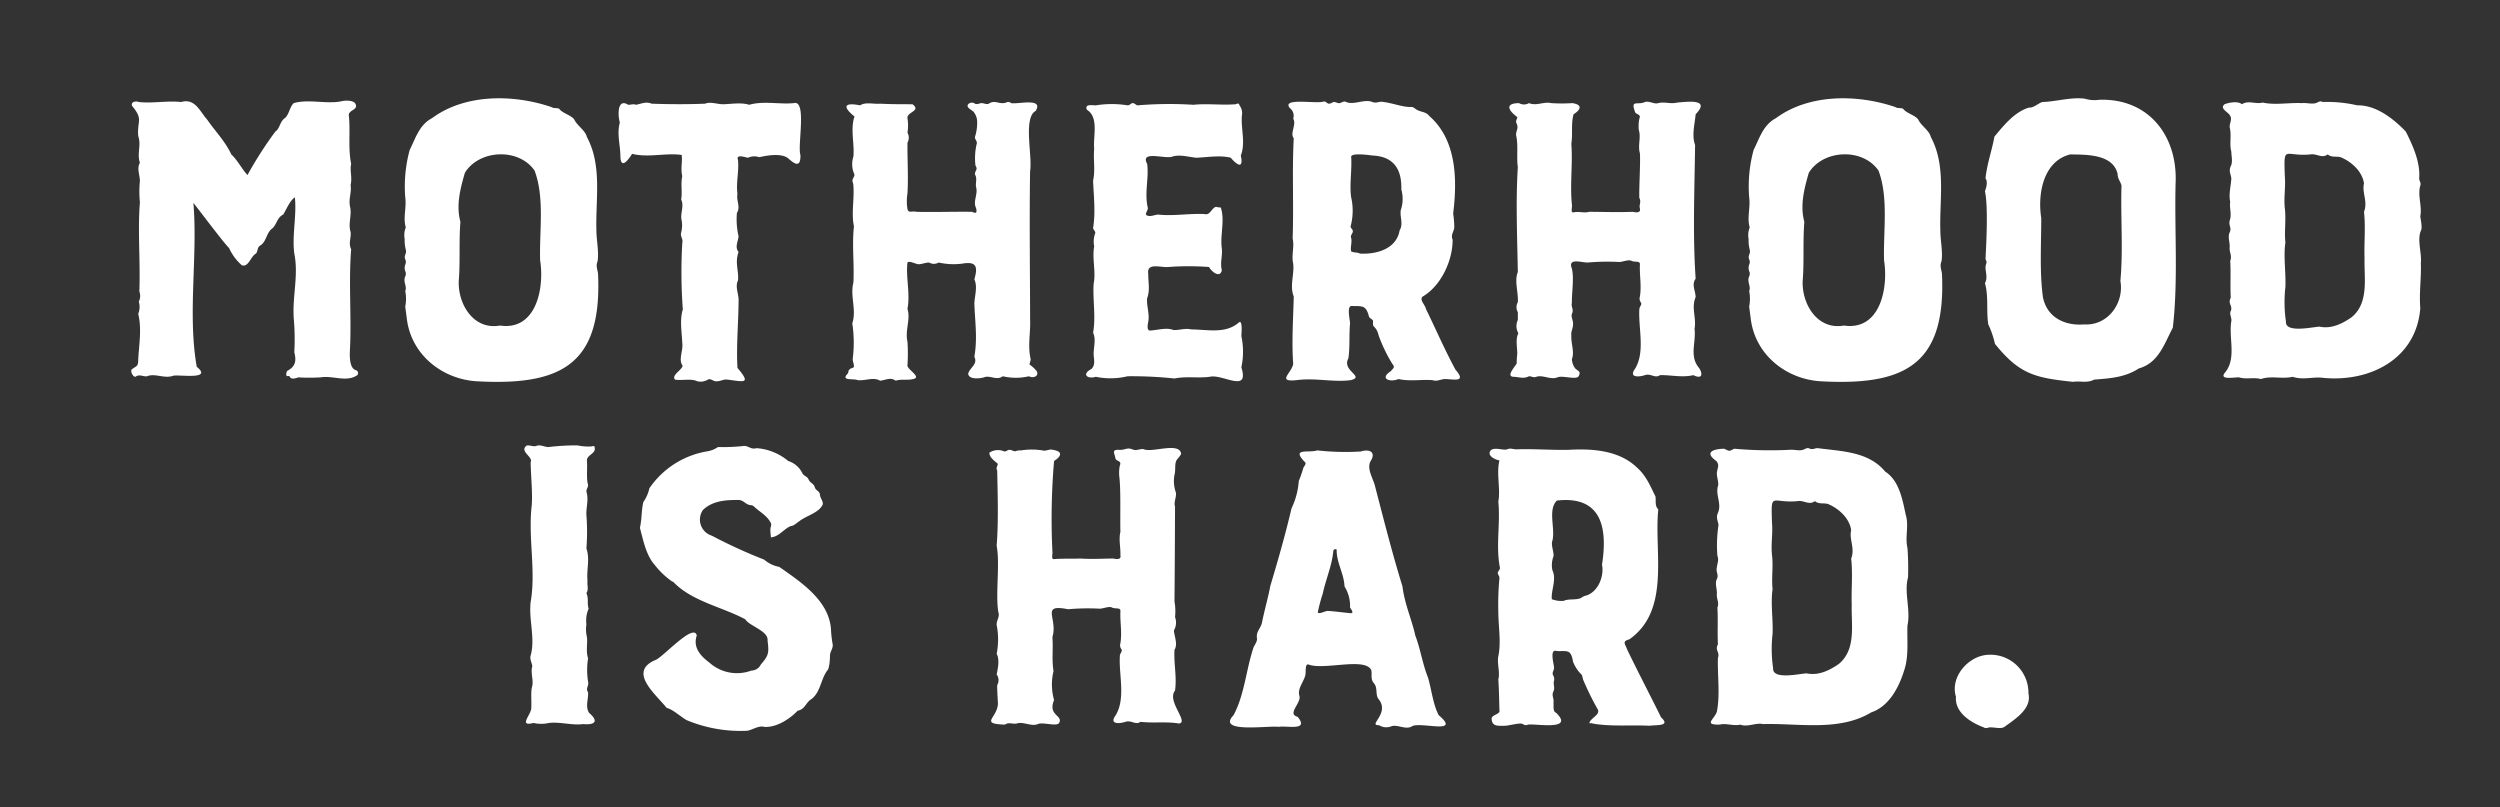
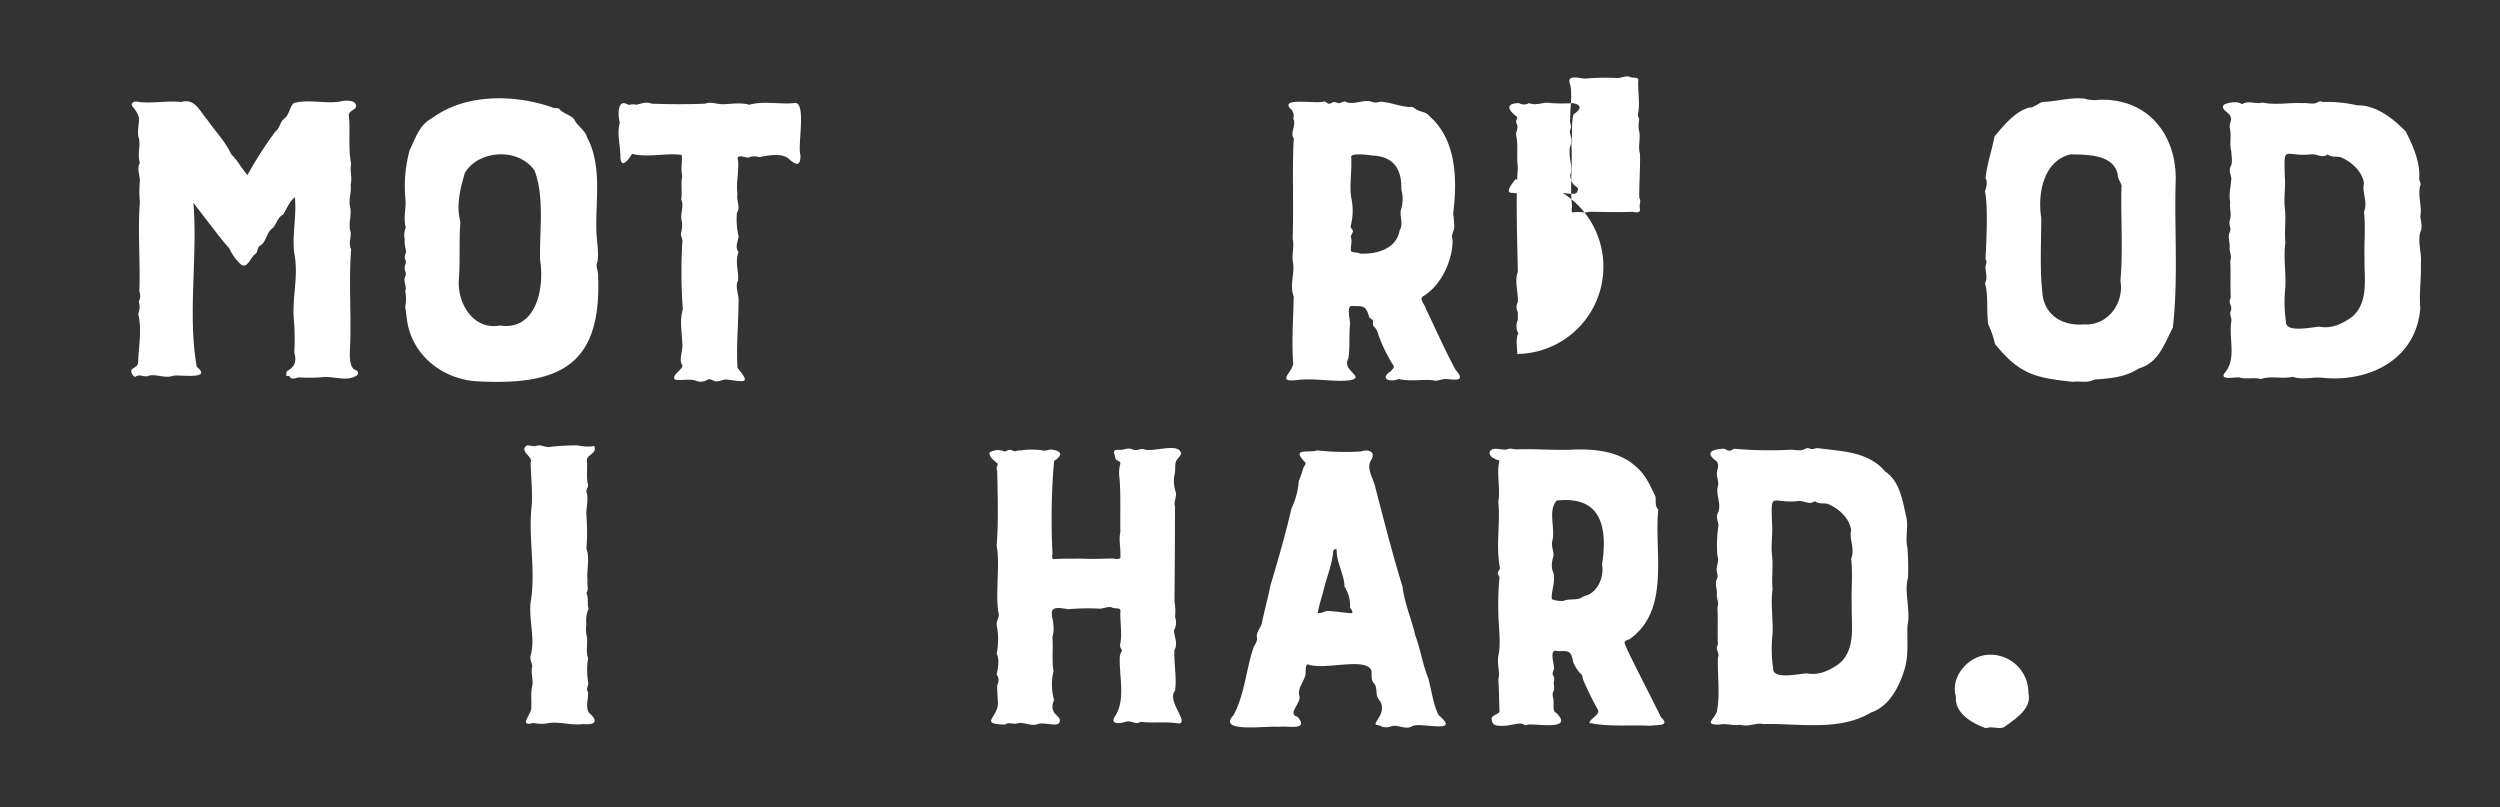
<svg xmlns="http://www.w3.org/2000/svg" viewBox="0 0 448.5 144.8" width="448.5px" height="144.8px">
  <rect x="0" y="0" width="448.5" height="144.8" fill="#333333" stroke="none" />
  <g id="Layer_2" data-name="Layer 2">
    <g id="Layer_1-2" data-name="Layer 1">
      <g>
        <path d="M24.8,64.5c.141-2.719.656-5.459,0-8.2a3.34,3.34,0,0,0,.1-2.2,2.202,2.202,0,0,0,.1-1.8c.207-5.363-.322-10.787.1-16A19.72,19.72,0,0,1,25.1,32.4c-.038-1.076-.579-2.212,0-3.2-.563-1.643.28-3.129-.301-4.8-.23-2.794.977-2.907-1.1-5.4-.3-.8.8-.9,1.2-.7,2.502.28,4.979-.268,7.6,0,2.5-.734,3.344,1.688,4.7,3.2,1.437,2.087,3.189,3.827,4.3,6.2,1.247,1.204,1.809,2.521,2.9,3.7a69.115,69.115,0,0,1,5-7.8c.8-.5.8-1.8,1.7-2.4.776-.643.886-2.065,1.6-2.7,2.559-.755,5.792.177,8.4-.3.7-.2,2.4-.3,2.7.5.5,1.1-1.5,1-1.2,2.2.272,2.778-.179,5.698.401,8.5-.281,1.292.235,2.343-.101,3.8.213,1.318-.405,2.443-.099,3.9.364,1.519-.393,3,.099,4.5.128,1.026-.435,2.127.101,3.1-.474,5.85.059,11.789-.2,17.6-.027.879-.31,3.639.999,4.1a.549.549,0,0,1,.3.9c-1.948,1.346-4.342.02-6.6.4a34.497,34.497,0,0,1-4,0c-.5.2-1.3.4-1.5-.1-.2-.3-.5,0-.6-.2-.1-.3,0-.8.2-.9,1.452-.792,1.578-1.813,1.2-3.3a42.694,42.694,0,0,0-.1-6.1c-.272-3.913.888-7.716.1-11.6-.434-3.247.452-6.815.1-10.1-.938.629-1.505,2.169-2.1,3.1-1.153.534-1.144,1.917-2.1,2.6-.963.821-.914,2.356-2.1,3-.5.4-.3,1-.7,1.4-.977.561-1.289,2.458-2.5,2.1a9.094,9.094,0,0,1-2.3-3.1c-.942-.897-5.486-6.97-6.4-8.1.794,9.693-1.067,19.977.599,29.4,2.93,2.39-3.071,1.376-4.199,1.6-1.6.6-3.3-.5-4.7.1-.75.113-1.388-.452-2.1.1-.5,0-.9-1-.7-1.3C24.5,65.6,24.8,65.8,24.8,64.5Z" fill="#fff" />
        <path d="M85.5,68.4c-6.174-.391-11.665-4.732-12.5-11.1L72.7,55a7.079,7.079,0,0,0,0-2.8c.385-.775-.448-1.674,0-2.6.3-.8-.1-.8-.1-1.5,0-.8.4-.8.1-1.6-.3-.6.3-1,.1-1.7a6.478,6.478,0,0,1-.2-1.9,3.713,3.713,0,0,1,.2-2.1c-.524-1.74.158-3.533-.1-5.4A24.911,24.911,0,0,1,73.5,26.9c1.06-2.103,1.703-4.482,4-5.7,5.931-4.381,14.573-4.32,21.4-2.001.5.301.9.101,1.4.301.674.875,2.047,1.09,2.7,1.9.601,1.249,1.975,1.936,2.3,3.2,2.789,5.2,1.499,11.318,1.7,16.9.007,1.595.476,3.732.201,5.4-.4.9.1,1.6.1,2.5C107.956,65.428,100.635,69.236,85.5,68.4ZM95.9,30.6c-2.851-4.12-9.939-3.771-12.5.4-.812,2.799-1.614,5.853-.8,8.8-.288,3.397-.013,7.215-.3,10.6-.164,4.235,2.711,8.859,7.401,8,6.449.961,8.002-6.612,7.199-11.7C96.736,41.529,97.745,35.484,95.9,30.6Z" fill="#fff" />
        <path d="M111.3,27.9c-.042-1.992-.661-3.969-.1-5.9-.383-1.304-.472-4.46,1.5-3.2.6,0,.9-.2,1.4,0,.995-.196,1.808-.625,2.8-.2,3.126.114,6.522.125,9.6,0,.9-.401,2.2.1,3.2.1,1.478-.028,3.265-.366,4.7.1,2.55-.742,5.445-.046,8-.3,2.411-.671.623,7.727,1.2,9.3.055,2.351-1.013,1.67-2.2.6-1.216-.974-3.766-.521-5.2-.2a2.662,2.662,0,0,0-2,.1c-.48-.057-2.244-.73-1.8.4.199,2.011-.374,4.036-.1,6.1-.24,1.214.6,2.308-.1,3.4a13.49,13.49,0,0,0,.3,4.2c-.127,1.06-.7,1.935,0,2.8-.709,1.983.074,3.36-.1,5.1-.6,1.2.2,2.5.1,3.8-.032,4.027-.423,7.915-.2,11.9,2.507,2.963,1.182,2.468-1.8,2.1-.7-.1-1.2.3-1.9.3-.6.1-1.1-.6-1.6-.3a2.516,2.516,0,0,1-1.9.3c-1.205-.558-2.816-.067-4-.3-.8-.8,1.7-2,1.3-2.6-.7-1,.2-2.7,0-4-.081-1.964-.492-4.075.1-6a90.904,90.904,0,0,1-.1-11.9c.2-.8-.4-1.1-.2-1.9a4.973,4.973,0,0,0,.1-2.1c-.337-1.284.5-2.6-.1-3.8.245-1.489-.112-2.736.2-4.2-.329-1.418.054-2.462-.1-3.8-2.891-.416-5.988.533-8.9-.2C112.66,28.788,111.301,30.517,111.3,27.9Z" fill="#fff" />
-         <path d="M153,64.2a23.07,23.07,0,0,0-.1-6.2c.805-2.401-.431-4.877.199-7.3.18-3.307-.275-6.784.101-10.1-.497-2.278.081-4.887-.101-7.3,0-.5-.3-.8-.1-1.2s.4-.7.2-1a4.403,4.403,0,0,1-.1-3c.224-2.308-.578-4.949.2-7.2-2.15-1.724-1.93-2.587,1-2,.989-.65,2.456-.183,3.6-.3,1.859.105,4.06.1,5.8.1,1.632,1.227-1.032,1.358-.9,2.5a7.944,7.944,0,0,1,0,2.6,1.855,1.855,0,0,1,0,1.8c-.03,3.016.178,6.131,0,9.1a8.764,8.764,0,0,0,0,2.8c.2.8.8.3,1.6.5,3.29.082,6.7-.049,10,0,.8.4.9.1.7-.7-.6-1.2.4-2.4,0-3.8-.112-.766.258-1.51-.2-2.2,0-.8.6-.8.1-1.6a11.19,11.19,0,0,1,.2-3.8c.2-.6-.3-.8-.3-1.3a8.365,8.365,0,0,0,.4-2.9,2.836,2.836,0,0,0-.7-1.7c-.3-.3-1.5-.8-.8-1.4a.897.897,0,0,1,1.1,0c.5.2.8-.1,1.2-.1.5,0,.8.3,1.3.1,1.11-.769,1.9.22,3.1-.2a.744.744,0,0,1,.9.1c1.179.247,5.879-1.043,4.4,1.4-2.284,1.217-.547,8.117-1,10.8-.141,8.849-.01,17.73.001,26.6.117,2.349-.469,4.75.1,7.1,0,.4-.2.7-.2,1a6.006,6.006,0,0,1,1.3,1.2c.448.969-.766,1.294-1.4.9a10.244,10.244,0,0,1-4.7,0c-1.048.757-1.978-.05-3.1.1-.818.349-3.098.567-3.1-.599.326-1.088,1.765-1.662,1.1-3,.589-3.345.107-6.264,0-9.6.073-1.42.604-2.967,0-4.3.682-2.323.334-3.246-2.2-2.8a12.37,12.37,0,0,1-4.2-.2,1.667,1.667,0,0,1-1.7,0c-.7,0-1.3.3-1.9.3-.5,0-1.7-.7-2-.3-.322,2.624.53,5.566,0,8.3.596,1.889-.47,3.855,0,5.9a31.395,31.395,0,0,1,0,4.2c-.2.7,2.7,2.2,1,2.5-.917.261-2.158-.044-3.1.3-1.01-.676-1.66-.142-2.8,0-1.228-.708-2.592.037-4-.1-.757-.338-3.055.186-1.9-1.1.3-.2.1-.6.4-.8.2-.3.6-.2.8-.5C153.2,65.1,152.9,64.8,153,64.2Z" fill="#fff" />
-         <path d="M217,67.6c-2.1.269-4.176-.129-6.3.3a72.981,72.981,0,0,0-8.4-.401,13.054,13.054,0,0,1-5.7.1c-1.597.465-2.568-.491-.8-1.4.8-.8.4-1.8.4-2.7-.005-1.23.458-2.667-.1-3.8.521-2.812-.085-6.035.1-8.8.443-2.2-.312-4.494.1-6.7a4.262,4.262,0,0,1,.2-2.4c0-.4-.4-.6-.4-.9.466-2.686.113-5.722,0-8.5.434-1.883.004-3.894.199-5.7-.236-2.197.899-5.631-1.3-7-.5-1.1,1-.8,1.6-.8a17.805,17.805,0,0,1,5.7,0c.4,0,.6-.4.9-.4.4,0,.6.4.9.4a67.655,67.655,0,0,1,10-.1c2.513-.262,5.107.109,7.6-.1.7-.3.5,0,.8.4a2.223,2.223,0,0,1,.3,1.6c-.22,2.379.707,4.912-.2,7.2.546,2.535-.704,1.7-1.8.4-1.877-.49-4.228-.079-6.2,0-1.377-.134-2.946-.638-4.3-.2-1.162.489-5.852-1.189-4.5,1.3.349,2.533-.508,5.144.1,7.8.2.5-.8,1.3,0,1.5.6.2,1.3-.2,1.9-.2,2.718.291,5.564-.233,8.3-.1,1.046.29,1.243-1.144,2.1-1.3-.2,0,.9.2.8.1.797,2.35-.16,5.018.2,7.4.131,1.427-.345,2.484,0,3.9-.359,1.516-1.916.153-2.3-.6a48.893,48.893,0,0,0-7.3,0c-1.335.149-3.956-.905-3.6,1.3-.009,1.485.341,2.841-.201,4.3-.139,1.339.475,2.861.201,4.2-.1.5-.3,1.6.3,1.6,1.424-.07,2.936-.595,4.2-.1,1.053.079,2.082-.379,3.2-.1,2.972.016,6.115.831,8.5-1.2.8-.8.5,2.2.5,2.4a13.25,13.25,0,0,1,0,5.6C224.195,70.648,219.314,67.019,217,67.6Z" fill="#fff" />
        <path d="M231.4,19.4c-1.605-1.978,4.965-.682,6.1-1.201.4.001.6.401.9.401.4,0,.7-.3.9-.3.5,0,.8.4,1.3.1.3-.1.6-.3.9-.1,1.4.6,3.3-.6,4.7,0,.8.3,1.3-.2,2,0,1.524.173,3.182.842,4.7.9.8-.1.8.3,1.5.6.6.3,1.5.3,2,1,4.919,4.267,5.054,11.393,4.3,17.5a19.457,19.457,0,0,1,.2,2.4c0,.8-.7,1.4-.3,2.3.022,3.668-1.993,8.113-5.199,10.1-1.001.5.299,1.6.399,2.3,1.761,3.601,3.335,7.253,5.3,10.9,1.986,2.293-.081,1.769-1.8,1.7-.8,0-1.5.5-2.3.2-2.115-.15-4.013.257-6.1-.2-1.561.648-3.479-.056-1.4-1.4.5-.6.8-.7.3-1.3a27.45,27.45,0,0,1-2.5-5.2,2.9,2.9,0,0,0-.9-1.6c-.2-.4,0-.7-.1-1-.2-.3-.6-.4-.7-.7-.541-2.094-1.214-1.852-3-1.9-1.1-.2-.4,2.5-.4,3.1-.202,2.223.005,4.155-.3,6.3-1.259,2.241,3.089,3.261.4,3.9-3.107.413-6.426-.457-9.7.001-3.593.36-.904-1.244-.6-2.901-.289-3.972.006-8.254.1-12.1-.772-1.935.125-3.925-.1-5.9-.354-1.542.258-3.073-.1-4.5.214-6.007-.118-12.149.2-18-.743-.843.556-2.546-.1-3.5A1.696,1.696,0,0,0,231.4,19.4ZM244,45.5c2.951.143,6.534-.819,7.1-4.2.7-1.1,0-2.4.2-3.6a6.247,6.247,0,0,0,.1-3.7c.104-3.639-1.369-5.943-5.2-6.1-.7-.1-3.7-.5-3.8.2.168,2.396-.331,5.067-.001,7.3a10.775,10.775,0,0,1-.099,5.2c0,.4.4.5.4.9s-.5.7-.3,1.2c.2.8-.2,1.7,0,2.4C243,45.4,243.4,45.2,244,45.5Z" fill="#fff" />
-         <path d="M272.2,63.5c.008-1.089-.354-2.732.2-3.7a2.595,2.595,0,0,1-.1-2.4l0-1.4a1.811,1.811,0,0,1,0-1.8c.112-1.769-.655-3.821-.001-5.4-.1-5.953-.391-12.811,0-18.8-.26-1.831.108-3.863-.3-5.7-.1-.8.5-1.2.1-2.1-.3-.5.1-.8.1-1.2-1.509-1.098-2.365-2.469.3-2.5a1.811,1.811,0,0,0,1.8,0c1.384.558,2.619-.313,4,0a30.036,30.036,0,0,0,3.8,0c1.902.309,1.447,1.213.2,2-.49,1.744-.112,3.517-.4,5.3.274,3.558-.269,7.316.1,10.9.1.4-.3,1.5.3,1.4,1.052-.229,1.861.18,2.8-.1,2.68.008,5.043.107,7.8,0,.5.1,1.5.3,1.3-.6-.2-.7.3-1.1-.1-1.9-.083-1.51.226-6.35.1-8-.407-1.418.237-2.851-.2-4.2a6.719,6.719,0,0,1,.1-2c.4-.9-.7-.7-.8-1.3-.795-2.192.518-1.075,1.8-1.7.763-.246,1.688.443,2.4.2,1.187-.293,2.188.208,3.4-.1,1.716-.122,6.102-.782,3.3,2.1-.148,1.691-.74,3.822-.1,5.5-.096,7.832-.444,16.137.1,24-.771,1.07-.048,2.045,0,3.3-.825,1.912.173,3.725-.2,5.7.309,2.418-.986,4.877.8,7,.74,1.074.586,2.117-1,1.3-2.016.479-3.988-.041-6,0-.87.64-1.66-.363-2.7.001-1.149.376-2.905.436-1.8-1.101,1.898-3.023.595-7.328.8-10.7,0-.5.5-.8.3-1.2a1.167,1.167,0,0,1-.2-1.1c.316-1.919-.088-3.893,0-5.7.1-.8-.9-.4-1.5-.7-.5-.3-1.6.2-2.2.2a40.473,40.473,0,0,0-5.7.1c-1.1,0-3.6-.9-2.8,1.1.415,1.764-.036,4.231,0,6.1-.2.8.4,1.2,0,2-.2.6.3,1.3.2,1.9,0,.8-.4,1.2-.3,2-.081,1.405.606,2.996.1,4.2a2.932,2.932,0,0,0,.6,1.7c.5.5,1.1.5.6,1.4-.4.7-2.9-.2-3.8.2-1.2.5-2.6-.5-3.8-.1-.5.2-.8-.1-1.3-.1-.96.498-1.689.149-2.7.1-1.5,0,.1-1.7.5-2.4A11.545,11.545,0,0,1,272.2,63.5Z" fill="#fff" />
-         <path d="M326.6,68.4c-6.174-.391-11.665-4.732-12.5-11.1l-.3-2.3a7.077,7.077,0,0,0,0-2.8c.385-.775-.448-1.674.001-2.6.3-.8-.1-.8-.1-1.5,0-.8.4-.8.1-1.6-.3-.6.3-1,.1-1.7a6.475,6.475,0,0,1-.2-1.9,3.712,3.712,0,0,1,.2-2.1c-.524-1.74.158-3.533-.1-5.4a24.911,24.911,0,0,1,.799-8.5c1.06-2.103,1.703-4.482,4.001-5.7,5.931-4.381,14.573-4.32,21.4-2.001.5.301.9.101,1.4.301.673.875,2.047,1.09,2.7,1.9.601,1.249,1.976,1.936,2.3,3.2,2.789,5.2,1.499,11.318,1.7,16.9.007,1.595.476,3.732.201,5.4-.4.9.1,1.6.1,2.5C349.055,65.428,341.735,69.236,326.6,68.4ZM337,30.6c-2.851-4.12-9.939-3.771-12.5.4-.812,2.799-1.614,5.853-.8,8.8-.288,3.397-.013,7.215-.3,10.6-.164,4.235,2.711,8.859,7.401,8,6.449.961,8.002-6.612,7.199-11.7C337.836,41.529,338.845,35.484,337,30.6Z" fill="#fff" />
+         <path d="M272.2,63.5c.008-1.089-.354-2.732.2-3.7a2.595,2.595,0,0,1-.1-2.4l0-1.4a1.811,1.811,0,0,1,0-1.8c.112-1.769-.655-3.821-.001-5.4-.1-5.953-.391-12.811,0-18.8-.26-1.831.108-3.863-.3-5.7-.1-.8.5-1.2.1-2.1-.3-.5.1-.8.1-1.2-1.509-1.098-2.365-2.469.3-2.5a1.811,1.811,0,0,0,1.8,0c1.384.558,2.619-.313,4,0a30.036,30.036,0,0,0,3.8,0c1.902.309,1.447,1.213.2,2-.49,1.744-.112,3.517-.4,5.3.274,3.558-.269,7.316.1,10.9.1.4-.3,1.5.3,1.4,1.052-.229,1.861.18,2.8-.1,2.68.008,5.043.107,7.8,0,.5.1,1.5.3,1.3-.6-.2-.7.3-1.1-.1-1.9-.083-1.51.226-6.35.1-8-.407-1.418.237-2.851-.2-4.2a6.719,6.719,0,0,1,.1-2a1.167,1.167,0,0,1-.2-1.1c.316-1.919-.088-3.893,0-5.7.1-.8-.9-.4-1.5-.7-.5-.3-1.6.2-2.2.2a40.473,40.473,0,0,0-5.7.1c-1.1,0-3.6-.9-2.8,1.1.415,1.764-.036,4.231,0,6.1-.2.8.4,1.2,0,2-.2.6.3,1.3.2,1.9,0,.8-.4,1.2-.3,2-.081,1.405.606,2.996.1,4.2a2.932,2.932,0,0,0,.6,1.7c.5.5,1.1.5.6,1.4-.4.7-2.9-.2-3.8.2-1.2.5-2.6-.5-3.8-.1-.5.2-.8-.1-1.3-.1-.96.498-1.689.149-2.7.1-1.5,0,.1-1.7.5-2.4A11.545,11.545,0,0,1,272.2,63.5Z" fill="#fff" />
        <path d="M371.9,68.5c-6.784-.716-9.581-1.333-14-6.8A16.746,16.746,0,0,0,356.7,58.2c-.386-2.456.079-5.056-.6-7.4.51-.925.136-1.838.1-2.8,0-.7.4-.8,0-1.5.138-2.749.505-9.429-.1-12.2.255-.644.533-1.74.1-2.3.251-2.536,1.157-5.023,1.601-7.5,1.677-1.999,3.607-4.429,6.2-5.2.8.1,1.7-.8,2.4-1,2.556-.077,5.048-.902,7.6-.6a5.856,5.856,0,0,0,2.6.2c8.906-.3,14.109,6.543,13.7,15-.217,8.532.488,17.432-.5,25.9-1.57,2.944-2.538,6.288-6.1,7.3-2.493,1.627-5.213,1.78-8,2C374.361,68.798,373.259,68.289,371.9,68.5Zm8.7-35.2c-.2-.8-.7-1.2-.7-2.1-.841-3.587-5.625-3.445-8.5-3.5-4.822,1.197-5.888,7.063-5.2,11.4.004,4.659-.316,9.677.299,14.2.713,3.611,3.863,5.186,7.401,4.899,4.274.265,7.2-3.862,6.499-7.8C380.921,44.673,380.417,38.95,380.6,33.3Z" fill="#fff" />
        <path d="M400.2,53.4c-.127-2.201.043-4.477-.1-6.6.375-.89-.174-1.552-.1-2.4.1-.8-.4-1.9,0-2.7s-.2-1.2,0-2.1c.433-1.196-.08-2.203.1-3.4-.304-1.332.133-2.841.2-4.2-.1-.8-.5-1.3-.1-2.2.4-.7.1-1.9.1-2.6-.387-1.408.089-2.864-.3-4.4,0-.9.6-1.5-.1-2.3-.4-.5-1.7-1.1-.8-1.8.807-.311,2.376-.613,3.1,0,1.173-.762,2.44.048,3.7-.3,2.277.495,4.745-.015,7.1.1.9-.1,1.9.3,2.7-.1.4-.2.6-.3,1-.1a23.786,23.786,0,0,1,6.2.6c3.379-.078,6.525,2.434,8.7,4.7,1.24,2.469,2.638,5.507,2.4,8.4,0,.5.4.8.2,1.3-.524,1.745.364,3.734,0,5.5.1.8.4,2.1.1,2.6-.7,1.7.2,4,0,5.8.099,2.73-.326,5.317-.1,8.1-.705,9.024-8.903,13.255-17.3,12.5-1.895-.28-3.659.436-5.6-.2-1.979.447-3.791-.249-5.7.4-1.268-.359-2.629.105-3.9-.3-.766-.053-3.766.566-2.5-.9,2.07-2.574.591-6.121,1.101-9.2.1-.6-.4-1.3-.1-1.8C400.598,54.795,399.61,54.56,400.2,53.4Zm14.3-25.7c-4.757.459-4.803-1.949-4.6,4,.165,1.888-.221,3.721,0,5.7.247,2.018-.117,4.177.1,6.1-.372,2.514.111,5.391,0,8a23.805,23.805,0,0,0,.1,6.2c-.137,2.094,4.67.975,6,.9,2.114.446,4.089-.502,5.8-1.7,3.136-2.612,2.199-6.995,2.3-10.6-.1-2.758.214-5.525-.101-8.3.732-1.796-.393-3.405,0-5.1-.303-2.142-2.254-3.913-4.2-4.7-.823-.202-1.616.091-2.3-.5C416.541,28.494,415.621,27.504,414.5,27.7Z" fill="#fff" />
        <path d="M95.3,127.2c.095-1.321-.088-2.594.1-3.8.441-1.336-.285-2.552.1-3.9-.1-.6-.5-1.3-.3-1.9.856-3.037-.373-6.437,0-9.6.984-5.712-.5-11.568.2-17.4.158-2.486-.173-5.254-.2-7.7.5-.9-2-1.9-.8-2.9.3-.3,1.2.2,1.8,0,.8-.3,1.4.2,2.2.2a42.792,42.792,0,0,1,5.2-.3,9.331,9.331,0,0,0,2.4.2c.3,0,.7-.3.7.3.159,1.044-1.531,1.229-1.4,2.3.093,1.405-.092,2.567.1,3.9.3.8-.2.9-.2,1.6.455,1.446-.07,2.74-.001,4.2a37.886,37.886,0,0,1,.001,6c.676,1.873-.008,3.849.2,5.8-.113.758.259,1.515-.2,2.2.446.98.095,1.918.4,2.8a5.296,5.296,0,0,0-.4,2.8,5.859,5.859,0,0,0,.1,2.3c.136,1.234-.224,2.509.201,3.8a13.312,13.312,0,0,0-.001,4.2c.2.8-.5,1.1,0,1.9.105,1.12-.56,2.598.2,3.7,1.693,1.471,1.135,2.193-1.1,2-2.012.267-4.103-.44-6.1-.2a6.483,6.483,0,0,1-2.8,0C93.079,130.366,95.047,128.487,95.3,127.2Z" fill="#fff" />
-         <path d="M120.6,104.2a.31.31,0,0,1,.1.2,14.178,14.178,0,0,1-3.2-3c-1.632-1.825-2.102-4.523-2.7-6.7.37-1.661.244-2.903.599-4.6a7.064,7.064,0,0,0,1.1-2.5A15.657,15.657,0,0,1,126.7,81a4.785,4.785,0,0,0,2.1-.8,34.732,34.732,0,0,0,4.7-.2c.8,0,1.3.7,2.2.4a9.907,9.907,0,0,1,5.7,2.3A4.282,4.282,0,0,1,144,85c.5.6.8.4,1.1,1.1.3.6.9.6,1.1,1.4.2.5.8.6.9,1.2,0,.7.6,1.1.5,1.8-.665,1.502-2.86,1.965-4.2,3-.6.4-.9.8-1.6.9-1.147.481-2.123,1.93-3.5,2,0,0-.1-1.1-.1-1.3,0-.8.4-.9-.1-1.6-.695-1.118-1.868-1.711-2.8-2.6-.4-.4-.8-.2-1.1-.4-.7-.3-1-.9-2-.8-2.163-.02-4.483.217-6.1,1.8a3.018,3.018,0,0,0,1.6,4.6,91.204,91.204,0,0,0,9.4,4.301,5.665,5.665,0,0,0,2.7,1.299c4.025,2.827,9.161,6.172,9.3,11.6a20.911,20.911,0,0,0,.3,2.4c0,.8-.5,1.2-.5,1.9,0,.6-.1,2.4-.5,2.7-1.152,1.553-1.18,3.828-2.8,5.1-1.009.548-1.166,1.871-2.5,2.1-1.435,1.501-3.82,3.057-6,2.9-1-.3-2.2.6-3.1.7a25.08,25.08,0,0,1-10.8-1.9c-1.017-.558-2.524-1.968-3.6-2.2-1.95-2.464-7.028-6.495-2-8.6,1.283-.453,6.873-6.73,7.4-4.4-.726,2.163.681,3.694,2.3,4.9a7.404,7.404,0,0,0,7.5,1.4,1.906,1.906,0,0,0,1.7-1.1c1.435-1.637,1.471-2.103,1.2-4.3.201-1.7-3.3-2.6-4-3.8C129.404,108.808,123.954,107.863,120.6,104.2Z" fill="#fff" />
        <path d="M179,125.7c-.024-.782-.133-1.989-.1-2.8a1.725,1.725,0,0,0-.1-1.9c.215-1.046.57-2.681,0-3.7a13.294,13.294,0,0,0,0-5.2c-.04-.853.617-1.425.3-2.3-.541-3.306.33-8.536-.3-11.9.349-4.526.179-9.036.1-13.5-.3-.5.1-.8.1-1.2-.559-.531-1.533-1.107-1.5-2a2.822,2.822,0,0,1,2.7-.2c.3,0,.6-.3.9-.3.5,0,.8.4,1.2.2a3.085,3.085,0,0,1,.9-.1,12.272,12.272,0,0,1,3.8,0c.7.2,1.2-.3,1.9-.1,1.902.309,1.447,1.212.2,2a121.042,121.042,0,0,0-.3,16.2c.101.4-.299,1.5.301,1.4,1.649-.12,3.152-.036,4.7-.1,1.976.134,3.825.019,5.9-.001.5.1,1.5.3,1.3-.6.064-1.313-.339-2.766,0-4.2-.076-2.662.103-7.393-.2-9.9a6.723,6.723,0,0,1,.1-2c.4-.9-.7-.7-.8-1.3-.1-.8-.8-1.6.7-1.5.952.09,1.4-.479,2.3-.1.859.376,1.523-.192,2.1-.001,1.565.656,6.351-1.359,6.7.8-.2.5-.7.9-.9,1.3-.291.831-.058,1.574-.3,2.5a6.059,6.059,0,0,0,.2,3c.3.8-.4,1.8-.1,2.7-.02,5.554-.045,11.417-.099,17a9.841,9.841,0,0,1,.099,2.8,2.825,2.825,0,0,1-.2,2.4c.064,1.088.745,2.409.1,3.5-.147,2.36.449,4.888.1,7.3-1.539,1.879,2.572,5.691.701,5.9-2.241-.388-4.579-.029-6.9-.301-.87.641-1.66-.363-2.7.001-1.15.376-2.905.436-1.8-1.101,1.899-3.023.595-7.328.8-10.7,0-.5.5-.8.3-1.2a1.166,1.166,0,0,1-.2-1.1c.316-1.919-.088-3.893,0-5.7.1-.8-.9-.4-1.5-.7-.5-.3-1.6.2-2.2.2a40.475,40.475,0,0,0-5.7.1c-5.04-1.002-1.771,1.638-2.8,5,.164,2.161-.138,4.015.2,6.1a10.198,10.198,0,0,0,.1,5.2c-1.189,2.766,1.687,2.735.9,4.1-.4.7-2.9-.2-3.8.2-1.2.5-2.6-.5-3.8-.1-.745.155-1.445-.303-2.1.2C175.322,129.835,179.416,128.688,179,125.7Z" fill="#fff" />
        <path d="M221.3,128.3c1.993-3.72,2.253-8.231,3.6-12.2.2-.4.7-1.1.6-1.6-.2-1.2.7-1.8.9-2.8.427-2.17,1.117-4.529,1.5-6.6,1.357-4.525,2.693-9.17,3.8-13.9a13.484,13.484,0,0,0,1.3-4.9,20.944,20.944,0,0,0,.8-2.3c.2-.5.7-.8.2-1.2-2.358-2.506.821-1.489,2.3-2a45.944,45.944,0,0,0,7.8.2c1.6-.5,2.8.1,1.8,1.7-.8,1.4.5,3.2.8,4.6,1.574,6.058,3.054,11.904,4.9,17.9.396,3.216,1.705,6.025,2.3,8.8.959,2.521,1.276,5.043,2.299,7.6.626,2.169.892,4.783,1.9,6.7,4.209,3.587-3.359,1.106-4.8,2-1.1.7-2.6-.4-3.7,0a2.429,2.429,0,0,1-2.2-.2c-1,0-.6-.4-.2-1.1.788-1.178,1.115-2.39.1-3.6-.6-.8-.1-2-.8-2.8s-.3-1.6-.5-2.4c-1.177-2.34-8.487.095-11.3-1.001-.6-.099-.4,1.301-.5,1.801-.21,1.247-1.473,2.451-1.1,3.8.445,1.294-2.305,3.274-.3,3.8,2.168,2.634-2.073,1.51-3.4,1.8C227.76,130.107,218.106,131.64,221.3,128.3Zm16.9-18.7c1.159.06,2.807.29,4,.4.9.1.1-.8,0-1a6.609,6.609,0,0,0-1-3.8c-.052-2.217-1.483-4.373-1.399-6.6a.383.383,0,0,0-.6.2c-.222,2.621-1.321,5.02-1.9,7.7a30.81,30.81,0,0,0-.9,3.4C236.8,110.2,237.7,109.6,238.2,109.6Z" fill="#fff" />
        <path d="M267.3,81c.5-1,2.4-.1,3.1-.4s1.2.1,1.9,0c3.201-.079,5.944.16,9.1.1,4.194-.246,9.046.054,12.3,3.2,1.62,1.451,2.365,3.273,3.3,5.2.102.918-.152,1.614.5,2.3-.807,7.55,2.27,18.062-5.2,23.3-1.399.37-.699.871-.4,1.8,2.005,4.156,4.047,8.042,6.1,12.2,1.802,1.649-.881,1.303-2,1.5-3.401-.166-7.061.183-10.3-.4-.2-.201-.7.2-.5-.3.372-.772,1.986-1.369,1.4-2.3a51.748,51.748,0,0,1-2.6-5.3l-.2-.8a6.668,6.668,0,0,1-1.6-2.4c-.378-2.327-1.103-1.817-2.9-1.9-1.4-.5-.5,2.4-.5,3,0,.5-.4.8-.2,1.3a1.299,1.299,0,0,1,.2,1c-.2.6.2,1.3-.1,1.9-.4.8.1,1.2,0,2,.046.752-.156,1.633.5,1.9,3.272,3.254-3.662,1.873-5.1,2.1-.6.3-.8-.2-1.3-.2-.914.034-1.804.299-2.7.4-1.3,0-2.4.2-2.5-1.2-.1-.8,1.6-.8,1.4-1.6-.06-1.874-.068-3.539-.2-5.5.344-1.328-.263-2.859,0-4.2.527-2.407.008-5.38.001-7.9A50.556,50.556,0,0,1,269,103.7c0-.4-.3-.6-.3-.9s.4-.6.4-.9c-.799-3.934.095-7.945-.3-11.9.424-2.348-.382-5.008.2-7.4C268.4,82.5,266.9,81.9,267.3,81Zm13.2,26.8c1.036-.439,2.042-.095,3.1-.5a2.696,2.696,0,0,1,1.1-.5c2.093-.779,3.102-3.503,2.7-5.5,1.032-6.571-.049-12.42-8.1-11.5-1.673,1.672-.236,5.018-.8,7.2-.3.8.3,2,.2,2.8a4.415,4.415,0,0,0-.2,2.5c.806,1.64-.29,3.712-.1,5.2A4.878,4.878,0,0,0,280.5,107.8Z" fill="#fff" />
        <path d="M308.2,115.6c-.127-2.201.043-4.477-.1-6.6.375-.89-.174-1.552-.1-2.4.1-.8-.4-1.9,0-2.7s-.2-1.2,0-2.1c.1-.8.4-1.3.1-2.1a23.844,23.844,0,0,1,.2-5.5c-.1-.8-.5-1.3-.1-2.2.718-1.612-.467-3.179,0-4.8.2-.5-.2-1.6-.2-2.2,0-.9.6-1.5-.1-2.3-2.245-1.612-.481-2.155,1.4-2.2,1.056.471.855.496,1.8,0a72.4,72.4,0,0,0,9.9.2c.9-.1,1.9.3,2.7-.1.4-.2.6-.3,1-.1.6.2.8-.1,1.4-.1,4.246.569,9.111.583,12.1,4.2,2.52,1.627,3.101,5.01,3.7,7.8.591,1.915-.169,3.95.299,5.9a48.909,48.909,0,0,1,.101,5.3c-.751,2.677.514,5.843-.101,8.6-.112,2.56.287,5.493-.6,8.1-.942,3.023-2.702,6.426-5.9,7.5-5.76,3.477-13.03,1.923-19.4,2.1-1.339-.297-2.753.603-4.1.099-1.188.298-2.579-.318-3.7,0-2.906.025-1.019-.864-.5-2.3.622-3.094.086-6.585.2-9.7C308.599,117.049,307.599,116.651,308.2,115.6Zm14.3-25.7c-4.757.459-4.803-1.949-4.6,4,.165,1.888-.221,3.721,0,5.7.247,2.018-.117,4.177.1,6.1-.372,2.514.111,5.391,0,8a23.805,23.805,0,0,0,.1,6.2c-.137,2.094,4.67.975,6,.9,2.114.446,4.089-.502,5.8-1.7,3.136-2.612,2.199-6.995,2.3-10.6-.1-2.758.214-5.525-.101-8.3.732-1.796-.393-3.405,0-5.1-.303-2.142-2.254-3.913-4.2-4.7-.823-.202-1.616.091-2.3-.5C324.541,90.695,323.621,89.704,322.5,89.9Z" fill="#fff" />
        <path d="M355.9,130.5c-2.308-.863-5.249-2.661-5-5.5-1.064-3.402,1.988-7.097,5.4-7.5a6.823,6.823,0,0,1,7.6,6.9c.641,2.759-2.404,4.607-4.3,6-.6.4-1.6.1-2.3.1C356.7,130.4,356.4,130.8,355.9,130.5Z" fill="#fff" />
      </g>
      <rect width="448.5" height="144.8" fill="none" />
    </g>
  </g>
</svg>